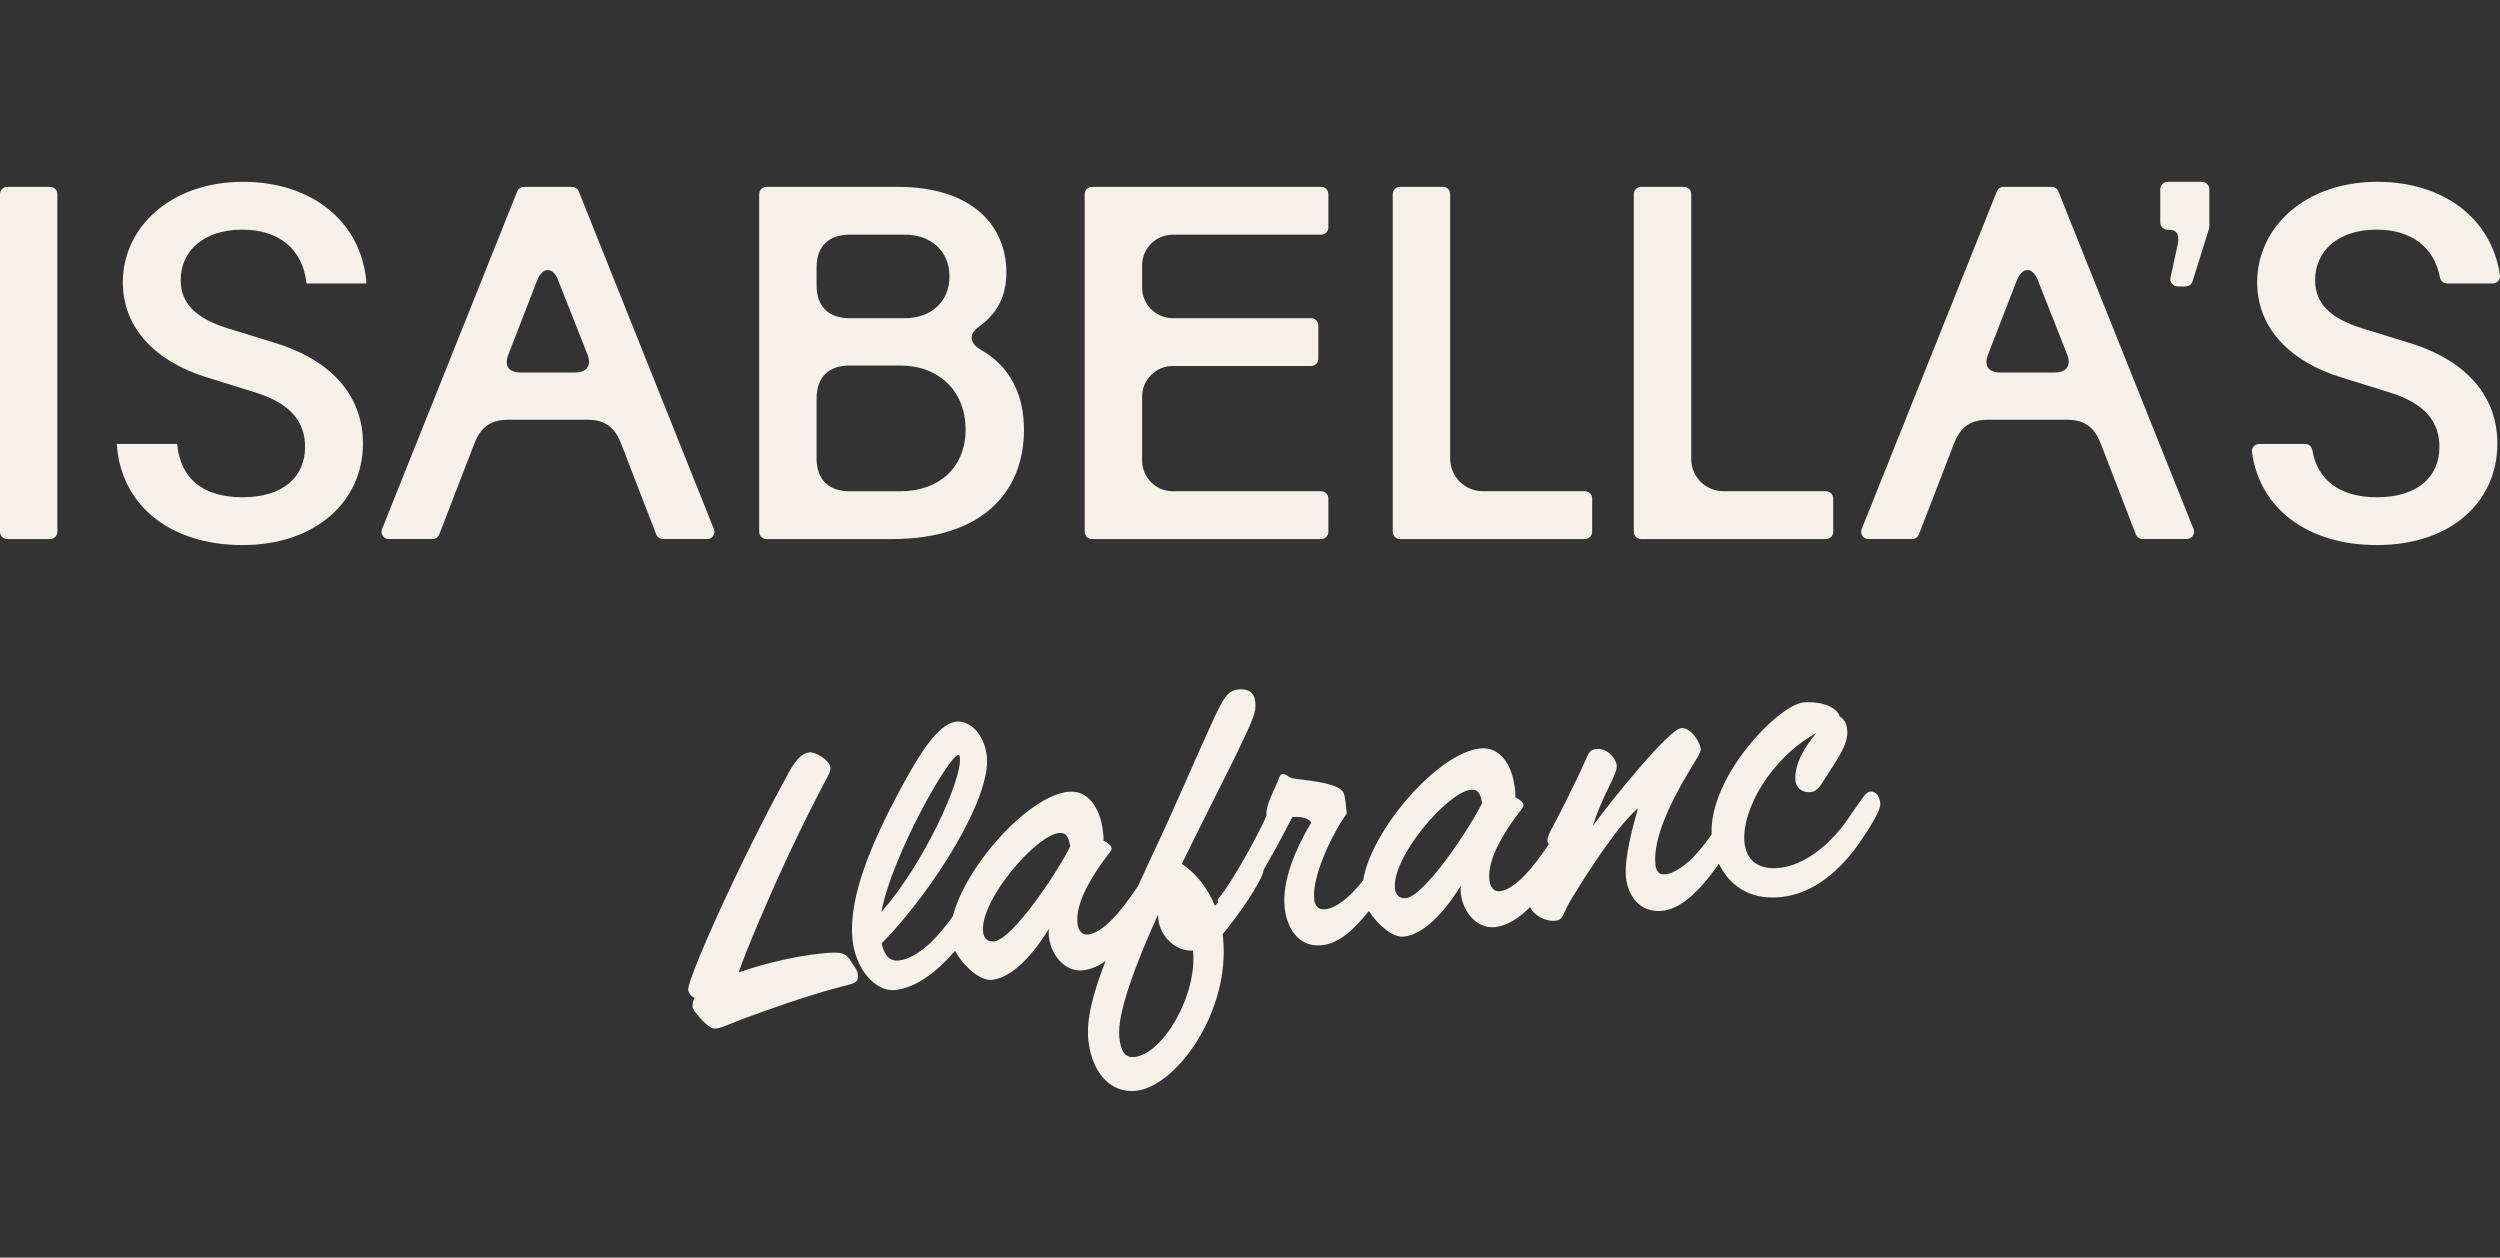
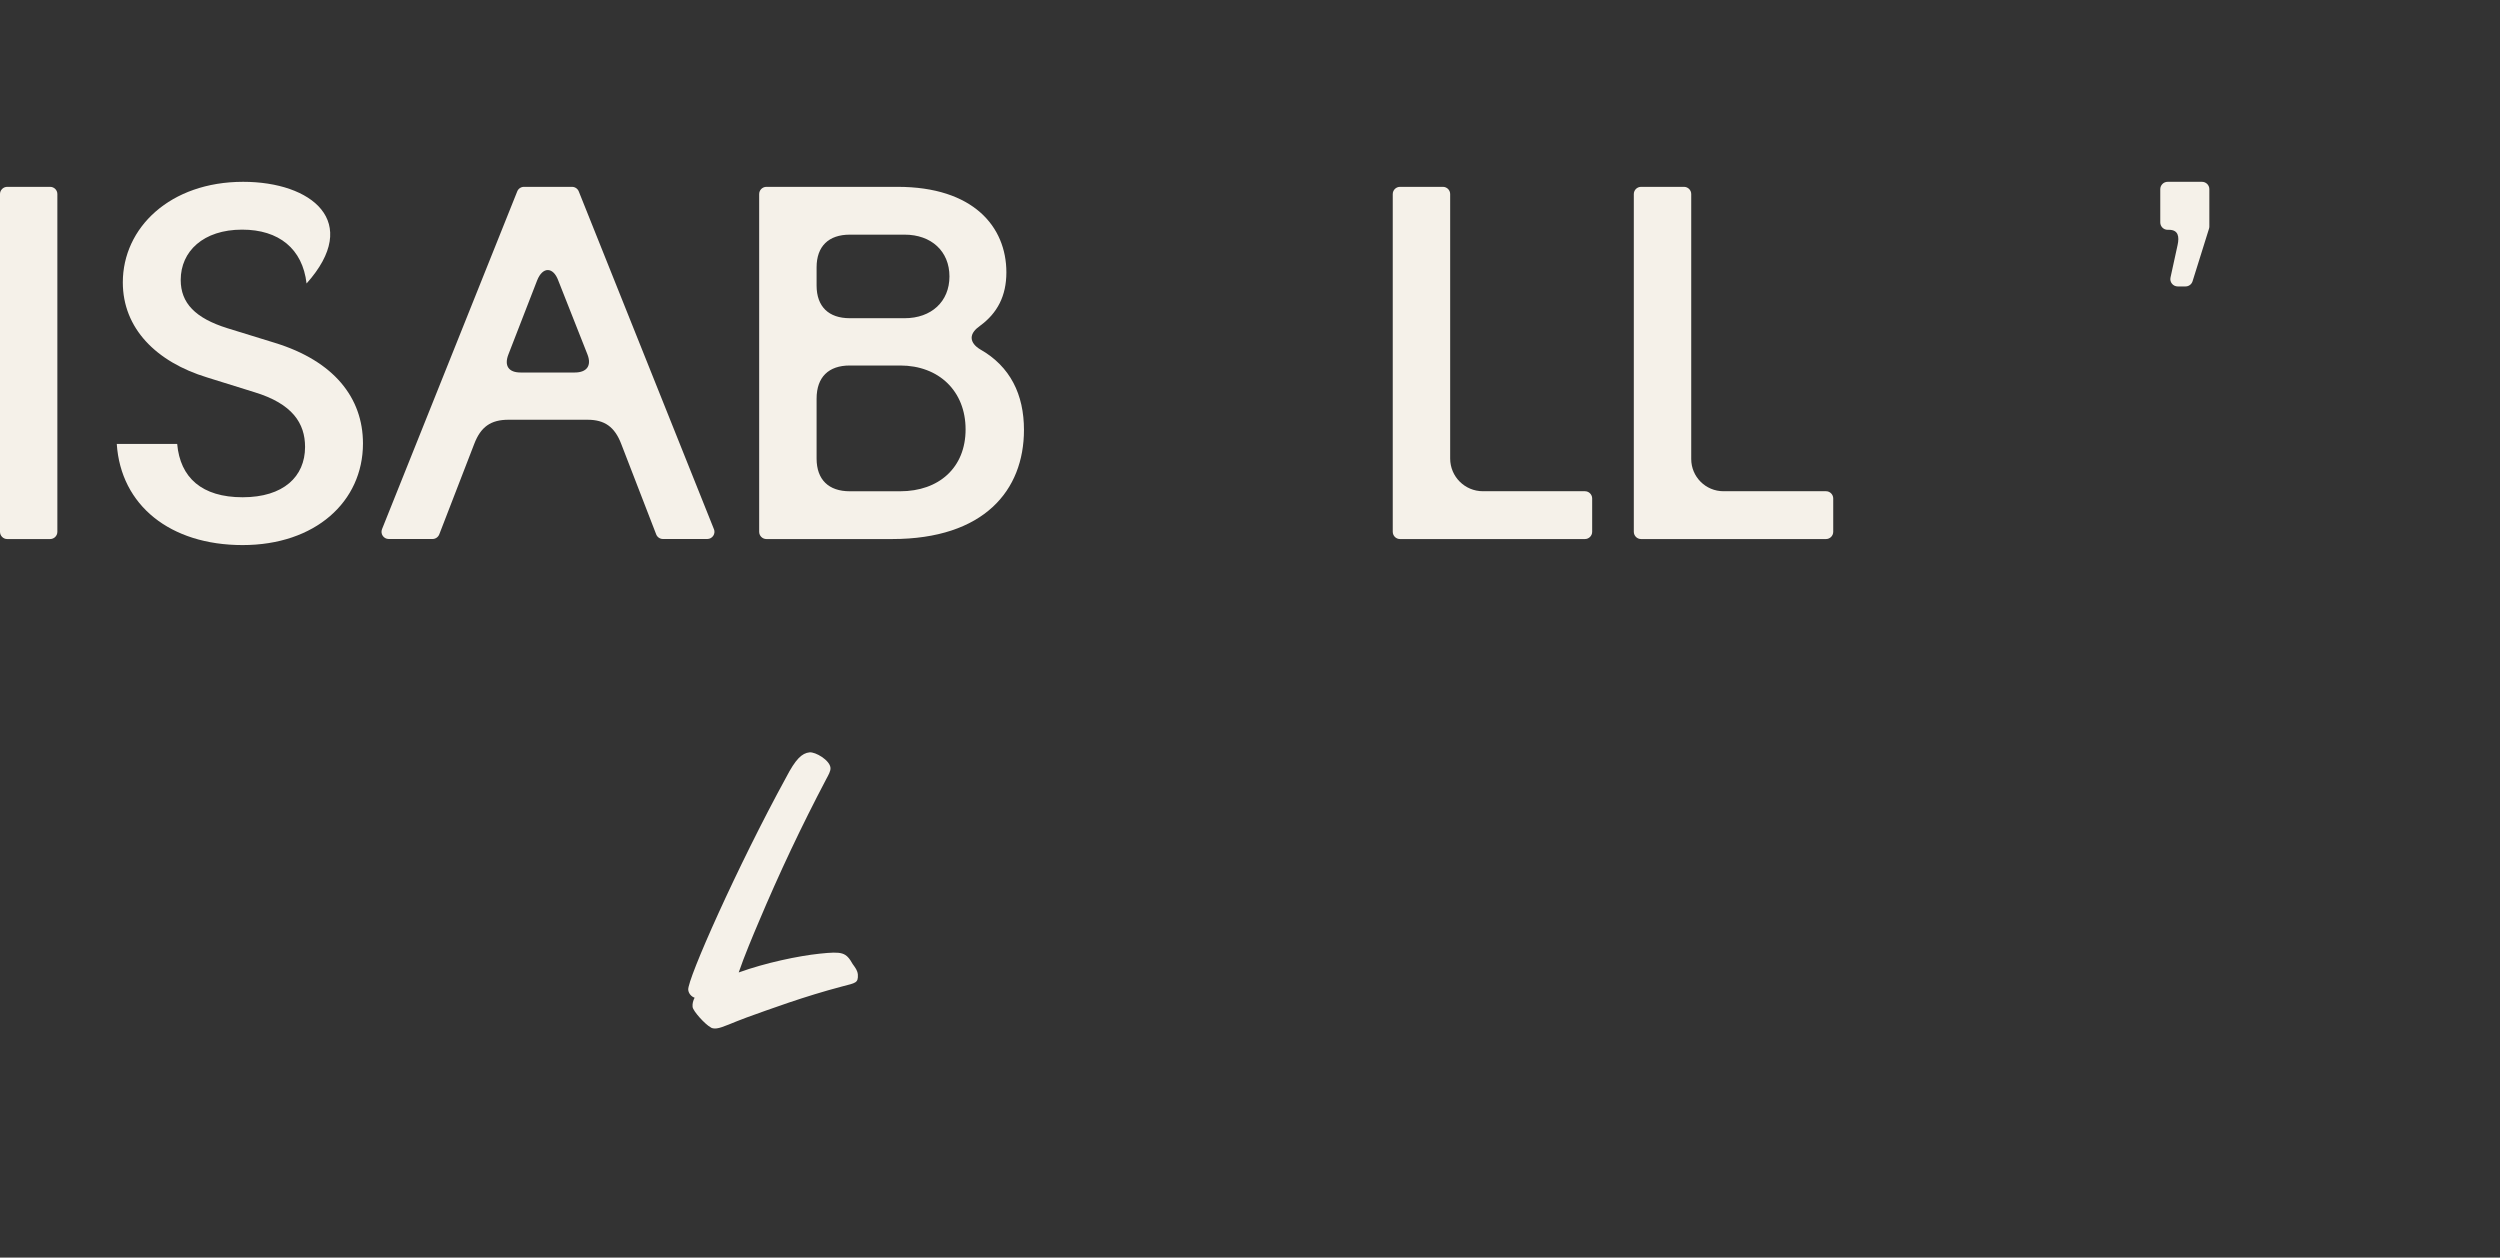
<svg xmlns="http://www.w3.org/2000/svg" width="165" height="83" viewBox="0 0 165 83" fill="none">
  <rect x="0" y="0" width="165" height="83" fill="#333333" stroke="none" />
  <g clip-path="url(#clip0_3330_746)">
    <path d="M145.334 12H143.064C142.796 12 142.578 12.218 142.578 12.486V14.682C142.578 14.949 142.796 15.167 143.064 15.167H143.151C143.771 15.167 143.841 15.618 143.722 16.168L143.253 18.317C143.186 18.62 143.419 18.905 143.728 18.905H144.246C144.458 18.905 144.645 18.768 144.709 18.564L145.794 15.095C145.809 15.048 145.817 14.999 145.817 14.949V12.486C145.817 12.218 145.599 12 145.331 12H145.334Z" fill="#F5F1E9" />
    <path d="M3.309 12.332H0.477C0.214 12.332 0 12.545 0 12.809V35.099C0 35.363 0.214 35.577 0.477 35.577H3.309C3.573 35.577 3.786 35.363 3.786 35.099V12.809C3.786 12.545 3.573 12.332 3.309 12.332Z" fill="#F5F1E9" />
-     <path d="M15.981 15.156C18.406 15.156 19.969 16.418 20.233 18.71H24.189C23.889 14.623 20.565 12 16.048 12C11.232 12 8.106 15.022 8.106 18.64C8.106 21.662 10.297 23.887 13.688 24.917L16.779 25.88C19.305 26.644 20.134 27.939 20.134 29.498C20.134 31.458 18.706 32.819 16.013 32.819C13.321 32.819 11.892 31.525 11.694 29.3H7.707C7.972 33.352 11.229 35.975 16.013 35.975C20.798 35.975 23.956 33.119 23.956 29.268C23.956 26.246 22.029 23.823 18.141 22.628L15.018 21.665C12.89 21.002 11.927 20.004 11.927 18.477C11.927 16.584 13.423 15.156 15.981 15.156Z" fill="#F5F1E9" />
+     <path d="M15.981 15.156C18.406 15.156 19.969 16.418 20.233 18.71C23.889 14.623 20.565 12 16.048 12C11.232 12 8.106 15.022 8.106 18.64C8.106 21.662 10.297 23.887 13.688 24.917L16.779 25.88C19.305 26.644 20.134 27.939 20.134 29.498C20.134 31.458 18.706 32.819 16.013 32.819C13.321 32.819 11.892 31.525 11.694 29.3H7.707C7.972 33.352 11.229 35.975 16.013 35.975C20.798 35.975 23.956 33.119 23.956 29.268C23.956 26.246 22.029 23.823 18.141 22.628L15.018 21.665C12.89 21.002 11.927 20.004 11.927 18.477C11.927 16.584 13.423 15.156 15.981 15.156Z" fill="#F5F1E9" />
    <path d="M47.118 34.922L38.198 12.631C38.125 12.451 37.95 12.332 37.755 12.332H34.58C34.385 12.332 34.21 12.451 34.138 12.631L25.214 34.922C25.089 35.236 25.319 35.574 25.657 35.574H28.547C28.745 35.574 28.919 35.451 28.992 35.268L31.3 29.297C31.731 28.169 32.397 27.703 33.558 27.703H38.774C39.903 27.703 40.567 28.169 41 29.297L43.308 35.268C43.378 35.451 43.556 35.574 43.754 35.574H46.679C47.016 35.574 47.246 35.233 47.121 34.922H47.118ZM37.941 24.585H34.353C33.587 24.585 33.256 24.155 33.556 23.39L35.45 18.509C35.817 17.578 36.513 17.613 36.844 18.509L38.771 23.39C39.071 24.155 38.704 24.585 37.941 24.585Z" fill="#F5F1E9" />
    <path d="M50.105 12.809V35.099C50.105 35.361 50.318 35.577 50.583 35.577H58.877C64.957 35.577 67.582 32.357 67.582 28.372C67.582 26.048 66.686 24.19 64.692 23.058C64.361 22.86 64.128 22.593 64.128 22.293C64.128 21.994 64.361 21.729 64.692 21.496C65.822 20.667 66.421 19.536 66.421 17.977C66.421 14.955 64.23 12.332 59.244 12.332H50.583C50.321 12.332 50.105 12.544 50.105 12.809ZM53.895 17.645C53.895 16.252 54.692 15.487 56.086 15.487H59.707C61.468 15.487 62.664 16.584 62.664 18.245C62.664 19.905 61.468 21.002 59.707 21.002H56.086C54.692 21.002 53.895 20.237 53.895 18.844V17.648V17.645ZM53.895 26.313C53.895 24.885 54.692 24.123 56.086 24.123H59.41C61.968 24.123 63.729 25.816 63.729 28.34C63.729 30.865 61.968 32.424 59.41 32.424H56.086C54.692 32.424 53.895 31.659 53.895 30.265V26.313Z" fill="#F5F1E9" />
-     <path d="M72.067 12.332C71.805 12.332 71.59 12.544 71.59 12.809V35.099C71.59 35.361 71.802 35.577 72.067 35.577H87.195C87.457 35.577 87.673 35.364 87.673 35.099V32.898C87.673 32.636 87.46 32.421 87.195 32.421H77.405C76.284 32.421 75.379 31.513 75.379 30.396V26.179C75.379 25.059 76.287 24.155 77.405 24.155H86.532C86.794 24.155 87.009 23.942 87.009 23.678V21.476C87.009 21.214 86.797 20.999 86.532 20.999H77.405C76.284 20.999 75.379 20.091 75.379 18.975V17.515C75.379 16.395 76.287 15.49 77.405 15.49H87.195C87.457 15.49 87.673 15.278 87.673 15.013V12.809C87.673 12.547 87.46 12.332 87.195 12.332H72.067Z" fill="#F5F1E9" />
    <path d="M92.399 12.332C92.137 12.332 91.922 12.544 91.922 12.809V35.099C91.922 35.361 92.134 35.577 92.399 35.577H104.605C104.867 35.577 105.083 35.364 105.083 35.099V32.898C105.083 32.636 104.87 32.421 104.605 32.421H97.871C96.677 32.421 95.711 31.455 95.711 30.263V12.809C95.711 12.547 95.499 12.332 95.234 12.332H92.399Z" fill="#F5F1E9" />
    <path d="M111.621 30.297V12.809C111.621 12.547 111.409 12.332 111.144 12.332H108.309C108.047 12.332 107.832 12.544 107.832 12.809V35.099C107.832 35.361 108.044 35.577 108.309 35.577H120.516C120.778 35.577 120.993 35.364 120.993 35.099V32.898C120.993 32.636 120.78 32.421 120.516 32.421H113.749C112.573 32.421 111.621 31.47 111.621 30.295V30.297Z" fill="#F5F1E9" />
-     <path d="M135.854 12.631C135.781 12.451 135.606 12.332 135.411 12.332H132.236C132.041 12.332 131.867 12.451 131.794 12.631L122.871 34.922C122.745 35.236 122.975 35.574 123.313 35.574H126.203C126.401 35.574 126.575 35.451 126.648 35.268L128.956 29.297C129.387 28.169 130.053 27.703 131.215 27.703H136.43C137.559 27.703 138.223 28.169 138.657 29.297L140.965 35.268C141.034 35.451 141.212 35.574 141.41 35.574H144.335C144.672 35.574 144.902 35.233 144.777 34.922L135.854 12.631ZM135.601 24.585H132.012C131.247 24.585 130.915 24.155 131.215 23.39L133.109 18.509C133.476 17.578 134.172 17.613 134.503 18.509L136.43 23.39C136.73 24.155 136.363 24.585 135.601 24.585Z" fill="#F5F1E9" />
-     <path d="M156.845 15.156C159.13 15.156 160.646 16.276 161.039 18.317C161.083 18.544 161.278 18.707 161.508 18.707H164.523C164.811 18.707 165.038 18.454 164.997 18.169C164.456 14.394 161.231 12 156.915 12C152.098 12 148.973 15.022 148.973 18.64C148.973 21.662 151.164 23.887 154.555 24.917L157.646 25.88C160.172 26.644 161.001 27.939 161.001 29.498C161.001 31.458 159.572 32.819 156.88 32.819C154.418 32.819 152.948 31.679 152.613 29.701C152.573 29.471 152.378 29.3 152.145 29.3H149.104C148.818 29.3 148.591 29.55 148.629 29.835C149.136 33.581 152.311 35.975 156.883 35.975C161.767 35.975 164.826 33.119 164.826 29.268C164.826 26.246 162.899 23.823 159.011 22.628L155.888 21.665C153.76 21.002 152.797 20.004 152.797 18.477C152.797 16.584 154.293 15.156 156.851 15.156H156.845Z" fill="#F5F1E9" />
    <path d="M56.288 63.646C55.836 62.844 55.604 62.785 54.09 62.943C52.69 63.091 50.528 63.542 48.755 64.182C49.102 63.155 49.713 61.703 50.053 60.904C51.436 57.617 52.917 54.49 54.524 51.436C54.666 51.166 54.835 50.895 54.812 50.672C54.76 50.168 53.822 49.616 53.429 49.656C52.926 49.709 52.513 50.093 51.878 51.32C48.671 57.175 45.353 64.656 45.423 65.328C45.449 65.581 45.641 65.784 45.845 65.848C45.752 66.028 45.688 66.232 45.711 66.456C45.74 66.735 46.541 67.614 46.901 67.803C47.027 67.902 47.222 67.881 47.306 67.873C47.67 67.835 48.397 67.474 49.27 67.157C50.825 66.599 53.06 65.77 55.569 65.109C56.477 64.871 56.648 64.883 56.619 64.321C56.59 64.042 56.459 63.885 56.293 63.649L56.288 63.646Z" fill="#F5F1E9" />
-     <path d="M123.447 52.236C123.138 52.268 122.975 52.597 121.892 54.153C121.45 54.793 119.704 57.044 117.437 57.28C115.981 57.434 115.254 56.715 115.137 55.625C114.91 53.47 116.898 50.005 119.87 48.391C119.29 49.075 118.377 50.36 118.502 51.535C118.54 51.899 118.842 52.35 119.544 52.274C119.937 52.233 120.175 51.812 120.37 51.509C121.392 49.901 122.012 49.072 121.913 48.15C121.887 47.897 121.817 47.51 121.427 47.295C121.139 46.448 119.736 46.285 119.034 46.358C117.367 46.533 112.797 51.25 112.966 55.069C111.962 56.55 110.818 57.605 109.893 57.704C109.5 57.745 109.305 57.512 109.258 57.065C109.075 55.328 110.315 52.85 111.4 51.038C111.927 50.133 112.276 49.674 112.25 49.421C112.209 49.028 111.619 47.987 110.946 48.057C110.163 48.138 106.424 52.719 105.14 54.496C105.702 52.571 106.764 51.099 106.706 50.541C106.651 50.008 106.045 49.366 105.373 49.435C105.259 49.447 105.041 49.499 104.965 49.593C104.782 49.726 104.689 50.189 103.775 52.01C102.617 54.453 102.09 55.101 102.131 55.494C102.142 55.61 102.18 55.68 102.224 55.721C102.212 55.738 102.201 55.753 102.189 55.77C101.211 57.23 99.98 58.719 98.999 58.821C98.551 58.868 98.341 58.495 98.301 58.103C98.196 57.096 98.705 56.023 99.258 55.087C100.029 53.789 100.574 53.336 100.553 53.141C100.53 52.917 100.227 52.722 100.018 52.632C100.026 52.434 100.003 52.236 99.986 52.071C99.814 50.448 98.982 49.261 97.695 49.398C94.895 49.691 90.492 54.787 89.968 58.109C89.043 59.278 88.166 59.938 87.459 60.011C87.011 60.057 86.787 59.798 86.737 59.351C86.575 57.812 87.974 54.947 88.888 53.691C88.769 52.542 88.74 52.292 88.527 52.143C87.966 51.637 86.251 51.506 85.448 51.393C84.988 51.329 84.904 51.053 84.651 51.082C84.427 51.105 84.433 51.416 84.104 52.074C83.69 52.995 83.562 53.377 83.583 53.853C83.315 54.534 81.499 58.007 80.37 59.371L80.39 59.554C80.323 59.633 80.253 59.711 80.186 59.787C79.729 58.676 79.002 57.675 77.998 57.018C79.325 54.304 80.64 51.73 81.435 50.119C82.712 47.466 82.925 47.048 82.846 46.32C82.759 45.48 82.078 45.468 81.74 45.503C81.013 45.579 80.748 46.032 79.898 47.903C78.562 50.817 77.57 53.24 76.109 56.308C75.759 57.067 75.428 57.786 75.116 58.466C75.081 58.519 75.043 58.574 75.006 58.629C74.028 60.089 72.797 61.579 71.816 61.68C71.368 61.727 71.158 61.355 71.117 60.962C71.013 59.956 71.522 58.882 72.075 57.946C72.846 56.649 73.39 56.195 73.37 56C73.347 55.776 73.044 55.581 72.835 55.491C72.843 55.293 72.82 55.096 72.802 54.93C72.631 53.307 71.798 52.12 70.512 52.257C67.846 52.536 63.728 57.166 62.887 60.473C62.866 60.502 62.846 60.532 62.823 60.563C61.242 62.768 60.026 63.318 59.298 63.396C58.879 63.44 58.407 63.263 58.189 62.268C61.615 58.766 65.419 52.652 65.133 49.936C64.965 48.339 63.92 47.545 63.134 47.626C61.929 47.754 60.739 49.633 59.295 52.33C57.712 55.325 55.96 59.103 56.266 62.015C56.475 64.001 57.791 65.476 59.08 65.342C60.535 65.188 61.941 64.025 63.035 62.754C63.568 63.763 64.709 64.752 65.448 64.673C67.101 64.499 68.574 62.364 69.228 61.305C69.214 61.448 69.208 61.648 69.223 61.788C69.354 63.047 70.294 64.164 71.469 64.042C72.002 63.987 72.506 63.754 72.965 63.431C72.101 65.656 71.691 67.314 71.833 68.672C72.037 70.604 73.166 72.183 74.985 71.991C77.619 71.715 81.234 66.779 80.716 61.852L80.695 61.657C81.662 60.497 83.332 58.141 83.408 57.385C84.246 55.968 84.953 54.578 85.294 53.929C85.632 53.894 86.284 53.909 86.548 54.278C85.535 55.968 84.601 58.106 84.787 59.897C84.91 61.072 85.576 62.559 87.258 62.384C88.341 62.271 89.331 61.401 90.349 60.124C90.923 61.049 91.95 61.893 92.634 61.82C94.287 61.645 95.76 59.511 96.415 58.452C96.4 58.594 96.394 58.795 96.409 58.935C96.54 60.194 97.48 61.311 98.656 61.189C99.532 61.096 100.326 60.532 100.984 59.865C101.205 60.377 101.971 60.84 102.657 60.767C103.216 60.709 103.12 60.322 103.699 59.356C104.93 57.332 106.857 54.383 108.109 53.347C107.756 54.572 107.183 56.672 107.317 57.931C107.431 59.022 108.158 60.276 109.727 60.113C110.865 59.993 112.046 58.99 113.452 57.009C114.087 58.344 115.379 59.435 117.559 59.205C119.771 58.972 121.555 57.344 122.78 55.543C123.467 54.537 124.145 53.446 124.101 53.028C124.058 52.609 123.845 52.204 123.452 52.248L123.447 52.236ZM63.248 49.816C63.303 49.811 63.338 49.863 63.352 50.003C63.507 51.457 60.974 57.015 58.166 60.197C58.876 56.442 62.631 49.88 63.248 49.816ZM65.602 62.134C65.154 62.181 64.924 61.893 64.883 61.503C64.665 59.432 68.35 55.139 69.889 54.979C70.366 54.93 70.541 55.25 70.634 55.863C69.819 57.533 66.836 62.006 65.602 62.137V62.134ZM74.86 69.763C74.272 69.824 73.972 69.403 73.874 68.451C73.713 66.939 74.907 63.731 76.423 60.374L76.455 60.683C76.574 61.832 77.642 62.821 78.737 62.736C79.04 65.618 76.793 69.562 74.86 69.766V69.763ZM92.785 59.278C92.337 59.325 92.107 59.036 92.067 58.647C91.848 56.576 95.533 52.283 97.072 52.123C97.55 52.074 97.724 52.393 97.817 53.007C97.002 54.677 94.019 59.15 92.785 59.281V59.278Z" fill="#F5F1E9" />
  </g>
  <defs>
    <clipPath id="clip0_3330_746">
      <rect width="165" height="60" fill="white" transform="translate(0 12)" />
    </clipPath>
  </defs>
</svg>